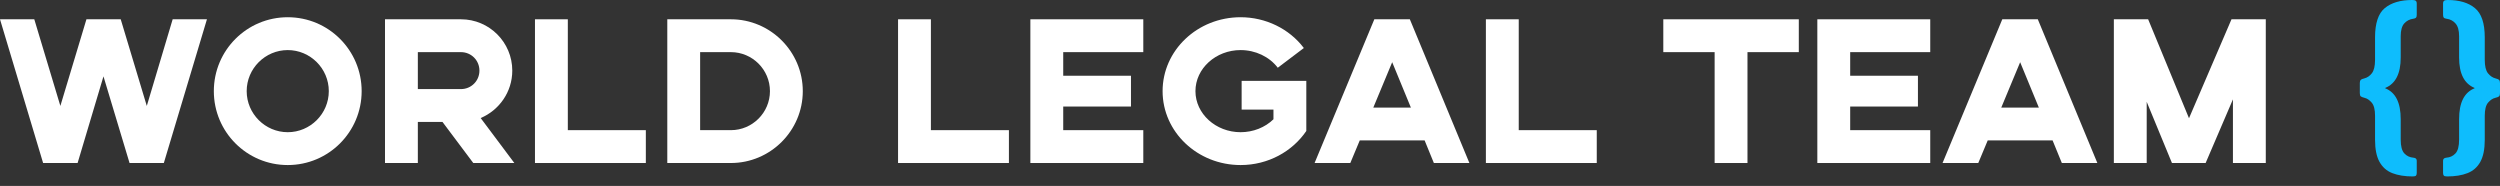
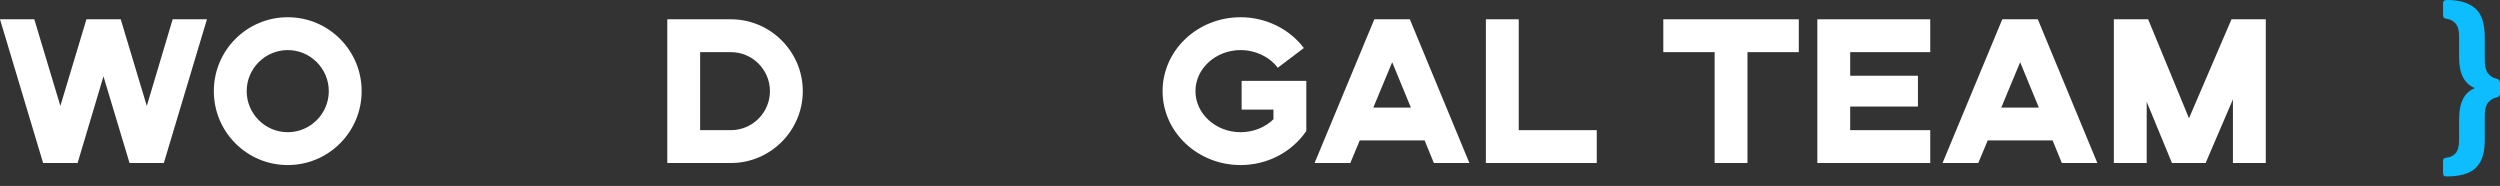
<svg xmlns="http://www.w3.org/2000/svg" width="242" height="18" viewBox="0 0 242 18" fill="none">
  <rect x="0" y="0" width="242" height="18" fill="#333333" stroke="none" />
  <path d="M204.621 15.779V1.867H207.94L211.895 11.446L216.009 1.867H219.328V15.779H216.148V9.618L213.505 15.779H210.245L207.801 9.856V15.779H204.621Z" fill="white" />
  <path d="M188.039 15.779L193.822 1.867H197.26L203.024 15.779H199.586L198.691 13.593H192.411L191.497 15.779H188.039ZM193.723 10.413H197.36L195.551 6.021L193.723 10.413Z" fill="white" />
  <path d="M175.918 15.779V1.867H186.848V5.047H179.098V7.332H185.656V10.313H179.098V12.599H186.848V15.779H175.918Z" fill="white" />
  <path d="M165.976 15.779V5.047H161.008V1.867H174.124V5.047H169.156V15.779H165.976Z" fill="white" />
  <path d="M143.834 15.779V1.867H147.014V12.599H154.566V15.779H143.834Z" fill="white" />
  <path d="M127.252 15.779L133.035 1.867H136.473L142.237 15.779H138.798L137.904 13.593H131.624L130.71 15.779H127.252ZM132.936 10.413H136.573L134.764 6.021L132.936 10.413Z" fill="white" />
  <path d="M112.539 8.822C112.539 4.868 115.918 1.668 120.091 1.668C122.516 1.668 124.801 2.781 126.212 4.649L123.688 6.557C122.873 5.484 121.522 4.848 120.091 4.848C117.686 4.848 115.719 6.636 115.719 8.822C115.719 11.008 117.686 12.797 120.091 12.797C121.303 12.797 122.456 12.34 123.271 11.545V10.611H120.19V7.829H126.451V12.678C125.099 14.665 122.754 15.977 120.091 15.977C115.918 15.977 112.539 12.777 112.539 8.822Z" fill="white" />
-   <path d="M99.74 15.779V1.867H110.671V5.047H102.92V7.332H109.478V10.313H102.92V12.599H110.671V15.779H99.74Z" fill="white" />
-   <path d="M86.932 15.779V1.867H90.111V12.599H97.663V15.779H86.932Z" fill="white" />
  <path d="M64.594 15.779V1.867H70.754C74.57 1.867 77.71 4.987 77.71 8.823C77.71 12.659 74.57 15.779 70.754 15.779H64.594ZM67.773 12.599H70.754C72.821 12.599 74.531 10.91 74.531 8.823C74.531 6.736 72.821 5.047 70.754 5.047H67.773V12.599Z" fill="white" />
-   <path d="M51.785 15.779V1.867H54.965V12.599H62.517V15.779H51.785Z" fill="white" />
-   <path d="M37.268 15.779V1.867H44.621C47.363 1.867 49.589 4.093 49.589 6.836C49.589 8.902 48.317 10.671 46.529 11.426L49.788 15.779H45.813L42.832 11.804H40.447V15.779H37.268ZM40.447 8.624H44.621C45.614 8.624 46.409 7.829 46.409 6.836C46.409 5.842 45.614 5.047 44.621 5.047H40.447V8.624Z" fill="white" />
  <path d="M27.854 15.977C23.899 15.977 20.699 12.777 20.699 8.822C20.699 4.868 23.899 1.668 27.854 1.668C31.808 1.668 35.008 4.868 35.008 8.822C35.008 12.777 31.808 15.977 27.854 15.977ZM27.854 12.797C30.04 12.797 31.828 11.008 31.828 8.822C31.828 6.636 30.04 4.848 27.854 4.848C25.668 4.848 23.879 6.636 23.879 8.822C23.879 11.008 25.668 12.797 27.854 12.797Z" fill="white" />
  <path d="M4.173 15.779L0 1.867H3.319L5.843 10.254L8.367 1.867H11.686L14.21 10.254L16.714 1.867H20.032L15.859 15.779H12.54L10.016 7.392L7.512 15.779H4.173Z" fill="white" />
  <path d="M236.876 17.079C236.708 17.079 236.601 17.05 236.556 16.991C236.511 16.94 236.488 16.852 236.488 16.73V15.555C236.488 15.381 236.595 15.284 236.809 15.264C237.164 15.238 237.459 15.099 237.692 14.847C237.924 14.595 238.041 14.152 238.041 13.518V11.528C238.041 9.937 238.539 8.944 239.535 8.549V8.51C238.539 8.103 238.041 7.123 238.041 5.57V3.503C238.041 2.94 237.924 2.529 237.692 2.271C237.465 2.012 237.177 1.86 236.828 1.815C236.692 1.795 236.601 1.76 236.556 1.708C236.511 1.656 236.488 1.562 236.488 1.426V0.359C236.488 0.217 236.521 0.123 236.585 0.078C236.65 0.026 236.763 0 236.925 0C238.064 0 238.947 0.262 239.574 0.786C240.208 1.304 240.525 2.248 240.525 3.62V5.784C240.525 6.398 240.629 6.835 240.836 7.094C241.043 7.352 241.285 7.517 241.563 7.588C241.738 7.627 241.855 7.679 241.913 7.744C241.971 7.802 242 7.899 242 8.035V9.005C242 9.16 241.971 9.267 241.913 9.325C241.855 9.377 241.732 9.426 241.544 9.471C241.292 9.529 241.059 9.684 240.845 9.937C240.632 10.189 240.525 10.613 240.525 11.208V13.537C240.525 14.436 240.383 15.145 240.098 15.662C239.813 16.18 239.399 16.545 238.856 16.759C238.313 16.972 237.653 17.079 236.876 17.079Z" fill="#0EBDFD" />
-   <path d="M233.553 17.079C232.783 17.079 232.124 16.972 231.574 16.759C231.03 16.545 230.616 16.18 230.332 15.662C230.047 15.145 229.905 14.436 229.905 13.537V11.208C229.905 10.613 229.798 10.189 229.584 9.937C229.371 9.684 229.138 9.529 228.886 9.471C228.705 9.426 228.582 9.377 228.517 9.325C228.459 9.267 228.43 9.16 228.43 9.005V8.035C228.43 7.899 228.459 7.802 228.517 7.744C228.575 7.679 228.692 7.627 228.866 7.588C229.151 7.517 229.394 7.352 229.594 7.094C229.801 6.835 229.905 6.398 229.905 5.784V3.62C229.905 2.248 230.218 1.304 230.846 0.786C231.48 0.262 232.366 0 233.505 0C233.673 0 233.786 0.026 233.844 0.078C233.909 0.123 233.941 0.217 233.941 0.359V1.426C233.941 1.562 233.919 1.656 233.874 1.708C233.828 1.76 233.738 1.795 233.602 1.815C233.253 1.86 232.961 2.012 232.728 2.271C232.502 2.529 232.389 2.94 232.389 3.503V5.57C232.389 7.123 231.891 8.103 230.894 8.51V8.549C231.891 8.944 232.389 9.937 232.389 11.528V13.518C232.389 14.152 232.505 14.595 232.738 14.847C232.971 15.099 233.265 15.238 233.621 15.264C233.835 15.284 233.941 15.381 233.941 15.555V16.73C233.941 16.852 233.919 16.94 233.874 16.991C233.828 17.05 233.722 17.079 233.553 17.079Z" fill="#0EBDFD" />
</svg>